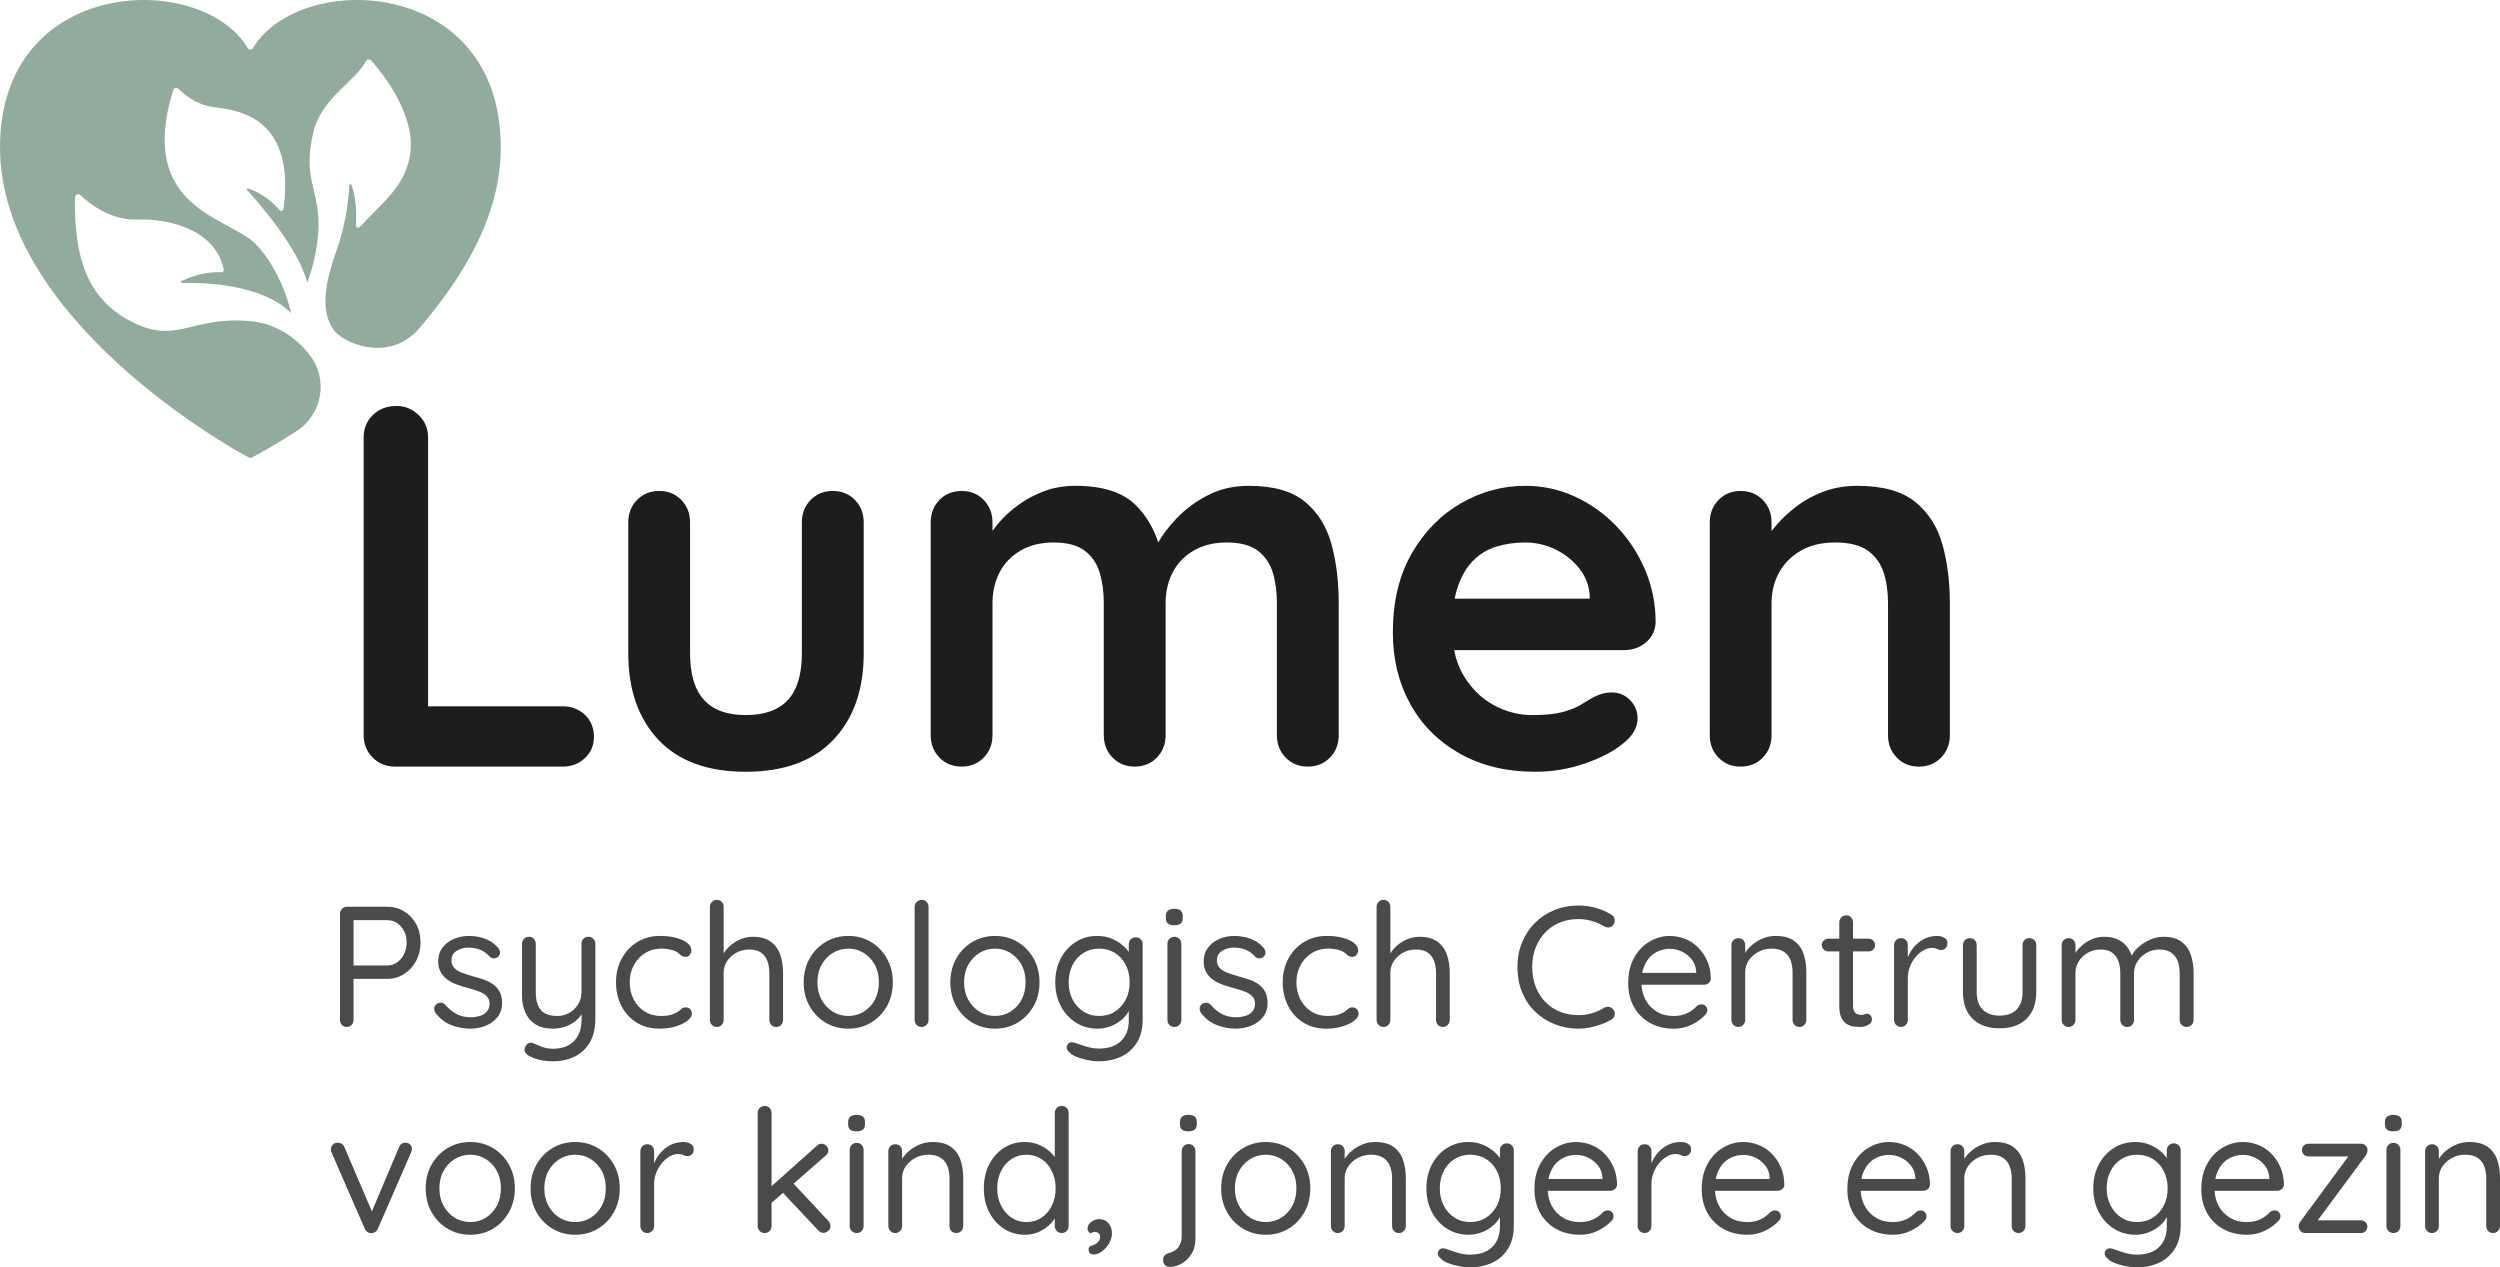
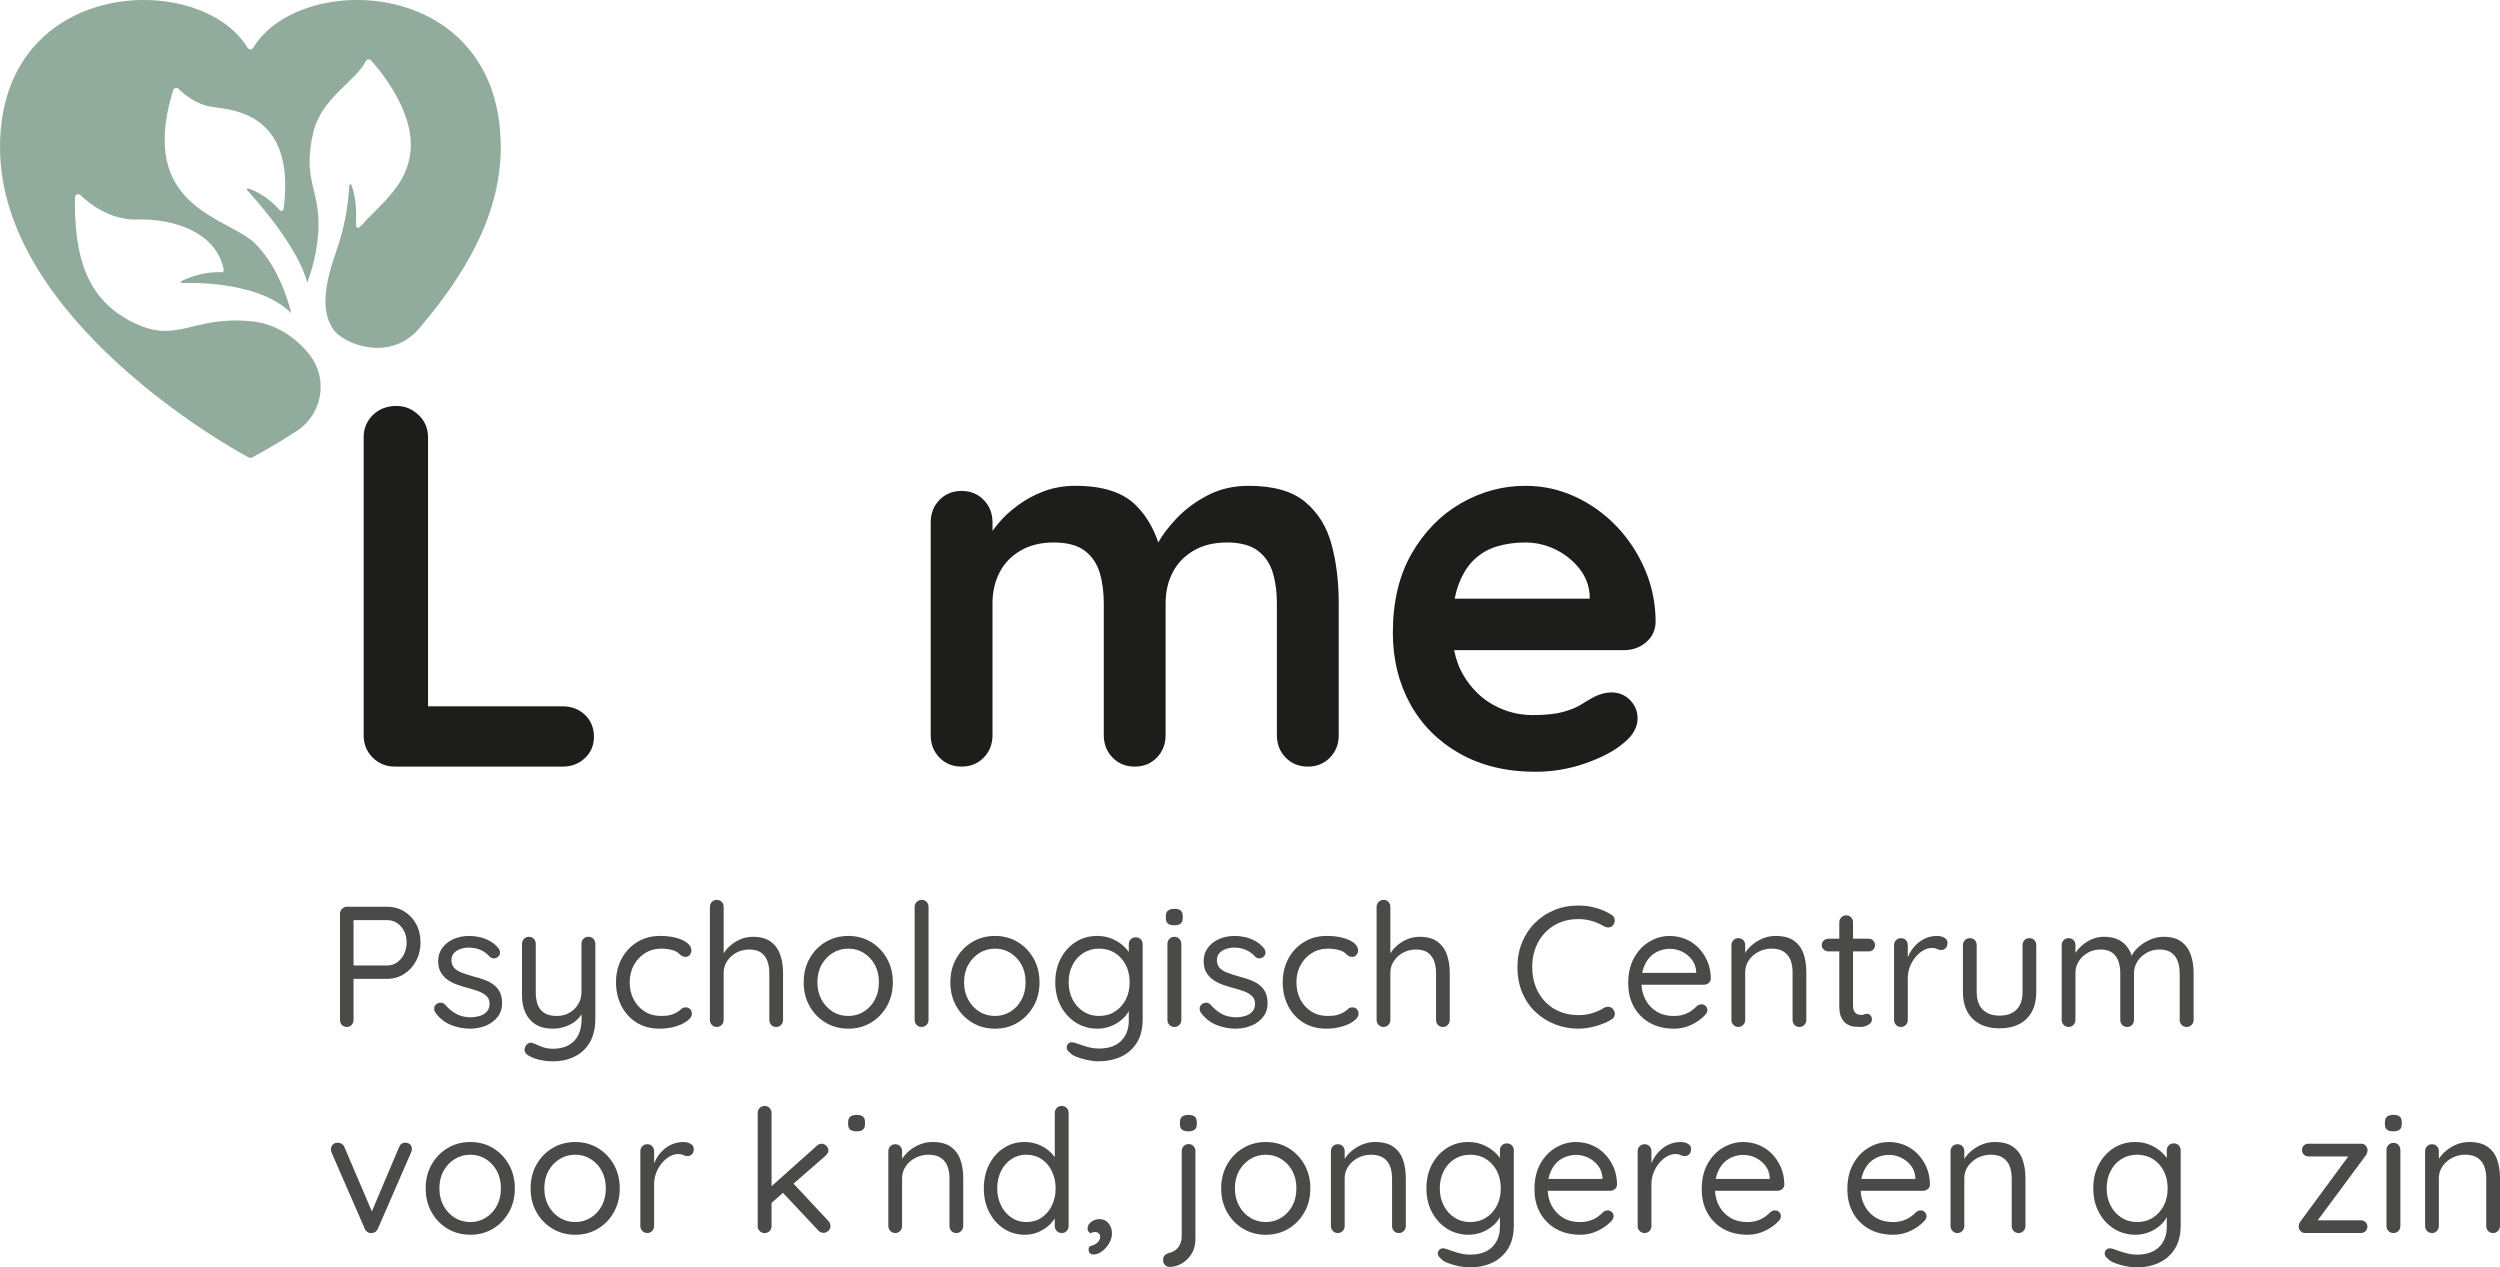
<svg xmlns="http://www.w3.org/2000/svg" id="Laag_1" data-name="Laag 1" viewBox="0 0 3000 1520.87">
  <defs>
    <style>
      .cls-1 {
        fill: #4a4a49;
      }

      .cls-1, .cls-2, .cls-3 {
        stroke-width: 0px;
      }

      .cls-2 {
        fill: #1d1d1b;
      }

      .cls-3 {
        fill: #91ac9d;
      }
    </style>
  </defs>
  <g>
    <path class="cls-2" d="m675.05,847.56h-161.38v-322.73c0-10.72-3.8-19.66-11.44-26.88-7.64-7.23-16.37-10.82-26.26-10.82-11.54,0-21.02,3.6-28.46,10.82-7.4,7.23-11.13,16.16-11.13,26.88v357.39c0,10.72,3.6,19.69,10.82,26.88,7.23,7.23,16.16,10.82,26.91,10.82h200.93c10.72,0,19.66-3.39,26.88-10.2,7.23-6.81,10.82-15.34,10.82-25.65s-3.6-19.48-10.82-26.3c-7.23-6.78-16.16-10.2-26.88-10.2Z" />
-     <path class="cls-2" d="m999.36,589.14c-10.72,0-19.59,3.63-26.61,10.82-6.99,7.23-10.51,16.2-10.51,26.88v157.07c0,25.13-5.55,43.8-16.68,55.95-11.13,12.16-28.04,18.22-50.71,18.22s-38.93-6.06-50.06-18.22c-11.13-12.16-16.71-30.82-16.71-55.95v-157.07c0-10.68-3.49-19.66-10.51-26.88-6.99-7.19-15.85-10.82-26.57-10.82s-19.59,3.63-26.57,10.82c-7.02,7.23-10.51,16.2-10.51,26.88v157.07c0,43.69,12.05,78.31,36.16,103.86,24.11,25.58,59.03,38.35,104.78,38.35s80.81-12.77,105.12-38.35c24.31-25.54,36.47-60.16,36.47-103.86v-157.07c0-10.68-3.49-19.66-10.51-26.88-7.02-7.19-15.85-10.82-26.57-10.82Z" />
    <path class="cls-2" d="m1566,602.12c-15.44-12.77-38.01-19.14-67.7-19.14-18.15,0-34.52,3.8-49.14,11.44-14.66,7.6-27.12,16.88-37.43,27.8-9.62,10.2-16.86,19.76-21.82,28.7-5.72-17.39-14.52-32.11-26.39-44.15-15.68-15.89-40-23.8-72.97-23.8-13.59,0-26.16,2.16-37.7,6.47-11.54,4.31-22.05,10-31.54,17.02-9.49,6.99-17.53,14.52-24.11,22.57-2.24,2.71-4.3,5.37-6.2,7.97v-10.17c0-10.68-3.49-19.66-10.51-26.88-6.99-7.19-15.85-10.82-26.57-10.82s-19.59,3.63-26.57,10.82c-7.02,7.23-10.51,16.2-10.51,26.88v255.38c0,10.72,3.49,19.69,10.51,26.88,6.99,7.23,15.85,10.82,26.57,10.82s19.59-3.6,26.57-10.82c7.02-7.19,10.51-16.16,10.51-26.88v-158.3c0-13.59,2.81-25.85,8.36-36.78,5.58-10.92,13.9-19.69,25.03-26.26,11.13-6.61,24.52-9.9,40.2-9.9s28.46,3.29,37.08,9.9c8.66,6.57,14.66,15.34,17.94,26.26,3.29,10.92,4.93,23.18,4.93,36.78v158.3c0,10.72,3.53,19.69,10.51,26.88,7.02,7.23,15.89,10.82,26.61,10.82s19.55-3.6,26.57-10.82c7.02-7.19,10.51-16.16,10.51-26.88v-158.3c0-13.59,2.77-25.85,8.36-36.78,5.55-10.92,13.9-19.69,25.03-26.26,11.13-6.61,24.52-9.9,40.2-9.9s28.42,3.29,37.08,9.9c8.66,6.57,14.62,15.34,17.94,26.26,3.29,10.92,4.93,23.18,4.93,36.78v158.3c0,10.72,3.49,19.69,10.51,26.88,7.02,7.23,15.85,10.82,26.61,10.82s19.55-3.6,26.57-10.82c7.02-7.19,10.51-16.16,10.51-26.88v-158.3c0-25.96-2.88-49.55-8.66-70.78-5.79-21.23-16.37-38.25-31.85-51.02Z" />
    <path class="cls-2" d="m1939.79,631.5c-14.45-15.03-31.02-26.91-49.79-35.54-18.77-8.66-38.63-12.98-59.65-12.98-27.22,0-52.97,6.99-77.29,20.99-24.35,14.04-44,34.14-59.07,60.3-15.03,26.16-22.57,57.8-22.57,94.89,0,31.78,6.92,60.2,20.72,85.33,13.8,25.17,33.59,45.03,59.34,59.68,25.78,14.62,56.16,21.95,91.22,21.95,20.61,0,40.58-3.42,59.96-10.2,19.38-6.81,34.41-14.76,45.13-23.83,11.54-9.04,17.33-19.14,17.33-30.27,0-8.25-3.01-15.48-8.97-21.64-5.99-6.2-13.49-9.28-22.57-9.28-6.61,0-13.59,1.85-21.02,5.55-4.55,2.5-9.59,5.48-15.14,8.97-5.58,3.53-12.91,6.51-21.95,8.97-9.07,2.47-21.23,3.7-36.5,3.7-16.47,0-32.05-4.01-46.67-12.05-14.62-8.01-26.57-19.76-35.85-35.24-5.43-9.03-9.25-19.24-11.5-30.61h204.08c9.9,0,18.56-3.08,25.99-9.25,7.4-6.2,11.33-14.24,11.75-24.14,0-22.26-4.25-43.28-12.67-63.04-8.46-19.79-19.89-37.22-34.31-52.25Zm-32.15,86.87h-162.01c1-5.11,2.22-9.89,3.71-14.24,4.55-13.18,10.72-23.7,18.56-31.5,7.81-7.84,17.09-13.39,27.8-16.71,10.72-3.29,22.29-4.93,34.65-4.93s24.83,2.77,36.16,8.32c11.33,5.58,20.82,13.11,28.42,22.57,7.64,9.52,11.85,20.2,12.7,32.15v4.35Z" />
-     <path class="cls-2" d="m2330.84,653.14c-5.99-21.23-16.92-38.25-32.77-51.02-15.89-12.77-39.07-19.14-69.55-19.14-14.04,0-27.02,2.16-38.97,6.47-11.95,4.31-22.67,10-32.15,17.02-9.49,6.99-17.7,14.52-24.72,22.57-2.48,2.84-4.75,5.61-6.81,8.32v-10.52c0-10.68-3.49-19.66-10.51-26.88-6.99-7.19-15.85-10.82-26.57-10.82s-19.59,3.63-26.57,10.82c-7.02,7.23-10.51,16.2-10.51,26.88v255.38c0,10.72,3.49,19.69,10.51,26.88,6.99,7.23,15.85,10.82,26.57,10.82s19.59-3.6,26.57-10.82c7.02-7.19,10.51-16.16,10.51-26.88v-158.3c0-13.59,3.01-25.85,8.97-36.78,5.99-10.92,14.62-19.69,25.99-26.26,11.3-6.61,25.24-9.9,41.71-9.9s29.89,3.29,38.97,9.9c9.04,6.57,15.34,15.34,18.87,26.26,3.49,10.92,5.24,23.18,5.24,36.78v158.3c0,10.72,3.49,19.69,10.51,26.88,6.99,7.23,15.85,10.82,26.57,10.82s19.59-3.6,26.61-10.82c6.99-7.19,10.51-16.16,10.51-26.88v-158.3c0-25.96-3.01-49.55-8.97-70.78Z" />
  </g>
  <g>
    <path class="cls-1" d="m484.97,1093.63c-6.13-3.7-12.91-5.55-20.31-5.55h-48.25c-2.33,0-4.31.82-5.96,2.47-1.64,1.64-2.47,3.66-2.47,5.99v127.35c0,2.36.75,4.35,2.26,5.99s3.49,2.47,5.96,2.47,4.28-.82,5.79-2.47,2.26-3.63,2.26-5.99v-49.24h40.41c7.4,0,14.18-1.95,20.31-5.89,6.1-3.9,10.92-9.18,14.42-15.75,3.49-6.61,5.24-13.94,5.24-22.05s-1.75-15.61-5.24-22.05c-3.49-6.47-8.32-11.54-14.42-15.27Zm-.1,51.23c-2.09,4.21-4.86,7.53-8.36,10-3.49,2.47-7.46,3.7-11.85,3.7h-40.41v-54.41h40.41c4.38,0,8.36,1.2,11.85,3.53,3.49,2.33,6.27,5.51,8.36,9.59,2.05,4.04,3.08,8.59,3.08,13.7s-1.03,9.72-3.08,13.9Z" />
    <path class="cls-1" d="m541.74,1230.19c7.4,2.81,14.9,4.21,22.46,4.21,6.71,0,13.01-1.2,18.83-3.6,5.86-2.4,10.55-5.92,14.14-10.51,3.56-4.59,5.34-10.07,5.34-16.4,0-5.48-.96-10.03-2.88-13.7-1.92-3.63-4.55-6.61-7.84-8.97-3.29-2.33-6.99-4.21-11.03-5.65-4.04-1.44-8.29-2.71-12.67-3.8-4.83-1.4-9.21-2.81-13.18-4.25-4.01-1.44-7.16-3.32-9.49-5.65-2.33-2.36-3.56-5.38-3.7-9.07,0-4.01,1.06-7.09,3.18-9.28,2.12-2.19,4.76-3.8,7.94-4.83,3.15-1.06,6.3-1.58,9.45-1.58,5.24,0,10,.92,14.35,2.81,4.31,1.85,7.98,4.55,11.03,8.12,1.23,1.23,2.77,1.92,4.62,1.99s3.53-.45,5.07-1.58c1.92-1.64,2.81-3.49,2.67-5.55s-.82-3.77-2.05-5.17c-3.05-3.7-6.54-6.61-10.51-8.73-4.01-2.16-8.08-3.66-12.26-4.55-4.21-.89-8.22-1.34-12.09-1.34-6.85,0-13.11,1.23-18.73,3.7-5.65,2.5-10.14,5.99-13.49,10.51-3.39,4.55-5.07,9.9-5.07,16.09,0,5.34,1.06,9.86,3.18,13.49,2.16,3.63,4.97,6.68,8.46,9.07,3.49,2.4,7.46,4.35,11.85,5.86,4.42,1.54,8.87,2.91,13.39,4.14,4.28,1.1,8.29,2.36,12.09,3.8,3.77,1.44,6.81,3.29,9.14,5.58,2.36,2.26,3.53,5.31,3.53,9.14s-1.13,7.19-3.42,9.59c-2.26,2.43-5.07,4.11-8.42,5.07-3.39.96-6.64,1.51-9.79,1.64-7.16,0-13.18-1.34-18.15-4.01-4.93-2.71-9.35-6.3-13.18-10.82-1.51-1.68-3.18-2.57-5.07-2.71-1.85-.14-3.53.27-5.03,1.23-2.19,1.54-3.32,3.29-3.39,5.27-.07,1.99.45,3.87,1.54,5.65,5.34,7.02,11.75,11.95,19.18,14.76Z" />
    <path class="cls-1" d="m663.54,1273.57c9.62,0,18.22-1.85,25.85-5.58,7.64-3.7,13.7-9.35,18.25-16.88,4.52-7.57,6.78-17.19,6.78-28.87v-89.65c0-2.33-.79-4.31-2.36-5.99-1.58-1.64-3.53-2.47-5.86-2.47-2.5,0-4.52.82-6.1,2.47-1.58,1.68-2.36,3.66-2.36,5.99v58.31c0,5.24-1.34,10-4.04,14.35-2.67,4.31-6.2,7.7-10.58,10.17-4.42,2.5-9.35,3.73-14.86,3.73-8.66,0-15.03-2.36-19.18-7.12-4.11-4.73-6.16-11.78-6.16-21.13v-58.31c0-2.33-.75-4.31-2.26-5.99-1.54-1.64-3.53-2.47-5.99-2.47-2.33,0-4.28.82-5.86,2.47-1.61,1.68-2.4,3.66-2.4,5.99v62.25c0,7.67,1.37,14.52,4.14,20.48,2.74,5.99,6.81,10.65,12.26,14.04,5.41,3.36,12.12,5.03,20.1,5.03,5.62,0,10.89-.86,15.75-2.57,4.86-1.71,9.18-4.14,12.88-7.33,2.54-2.14,4.65-4.59,6.4-7.31v5.46c0,7.84-1.37,14.38-4.14,19.69-2.74,5.27-6.64,9.31-11.75,12.05-5.07,2.74-11.2,4.11-18.32,4.11-5.24,0-9.93-.86-14.14-2.57-4.18-1.71-7.36-3.05-9.55-4.01-2.09-.96-4.04-.96-5.89,0-1.85.96-3.25,2.67-4.21,5.14-.82,2.05-.68,4.04.41,5.89,1.1,1.85,2.94,3.39,5.55,4.62,3.15,1.78,7.22,3.22,12.16,4.35,4.97,1.1,10.1,1.64,15.48,1.64Z" />
    <path class="cls-1" d="m811.09,1231.63c5.92-1.85,10.58-4.14,14.04-6.92,3.42-2.74,5.14-5.41,5.14-8.01,0-2.23-.65-4.07-1.95-5.58-1.3-1.51-3.12-2.26-5.48-2.26s-4.14.68-5.44,2.05c-1.3,1.37-3.12,2.74-5.48,4.11-2.05,1.13-4.49,2.09-7.29,2.91-2.84.82-6.64,1.23-11.44,1.23-7.43,0-13.97-1.78-19.59-5.38-5.65-3.56-10.03-8.36-13.18-14.42-3.18-6.06-4.76-12.91-4.76-20.61s1.64-14.55,4.97-20.61c3.29-6.03,7.77-10.85,13.49-14.42,5.68-3.56,12.33-5.38,19.89-5.38,3.15,0,6.3.34,9.49.96,3.15.62,5.55,1.34,7.19,2.16,1.78.96,3.22,1.95,4.25,2.98,1.03,1.03,2.12,1.92,3.29,2.67,1.16.75,2.64,1.13,4.42,1.13,2.23,0,3.94-.82,5.17-2.47,1.23-1.64,1.85-3.42,1.85-5.34,0-3.32-1.64-6.27-4.93-8.87-3.32-2.6-7.77-4.66-13.42-6.2-5.62-1.51-12.02-2.26-19.14-2.26-10.44,0-19.66,2.47-27.63,7.43-7.98,4.93-14.18,11.61-18.66,20-4.45,8.36-6.68,17.77-6.68,28.22s2.16,19.89,6.47,28.35c4.35,8.42,10.41,15.1,18.25,20,7.84,4.86,16.98,7.29,27.43,7.29,7.26,0,13.87-.92,19.76-2.77Z" />
    <path class="cls-1" d="m920.94,1153.42c1.51,4.25,2.26,8.94,2.26,14.01v56.47c0,2.36.75,4.35,2.26,5.99,1.51,1.64,3.49,2.47,5.99,2.47,2.33,0,4.28-.82,5.86-2.47,1.58-1.64,2.36-3.63,2.36-5.99v-56.47c0-7.98-1.13-15.2-3.39-21.74-2.26-6.51-6.06-11.75-11.33-15.65-5.31-3.94-12.46-5.89-21.54-5.89-4.79,0-9.42.86-13.8,2.57-4.42,1.75-8.39,4.04-11.95,6.92-3.6,2.88-6.54,6.16-8.87,9.79-.15.23-.27.47-.41.7v-55.83c0-2.33-.75-4.31-2.26-5.99-1.54-1.64-3.53-2.47-5.99-2.47-2.33,0-4.28.82-5.86,2.47-1.61,1.68-2.4,3.66-2.4,5.99v135.6c0,2.36.79,4.35,2.4,5.99,1.58,1.64,3.53,2.47,5.86,2.47s4.28-.82,5.89-2.47c1.58-1.64,2.36-3.63,2.36-5.99v-56.47c0-5.07,1.37-9.76,4.11-14.01,2.74-4.25,6.47-7.67,11.13-10.2,4.69-2.53,9.83-3.8,15.48-3.8,6.03,0,10.82,1.27,14.31,3.8,3.49,2.53,5.99,5.96,7.53,10.2Z" />
    <path class="cls-1" d="m1064.28,1150.13c-4.76-8.39-11.13-15-19.18-19.79-8.05-4.83-17.05-7.23-27.09-7.23s-19.11,2.4-27.22,7.23c-8.12,4.79-14.52,11.4-19.24,19.79-4.76,8.36-7.12,17.91-7.12,28.63s2.36,20.27,7.12,28.66c4.73,8.39,11.13,14.96,19.24,19.79,8.12,4.79,17.19,7.19,27.22,7.19s19.04-2.4,27.09-7.19c8.05-4.83,14.42-11.4,19.18-19.79,4.73-8.39,7.12-17.94,7.12-28.66s-2.4-20.27-7.12-28.63Zm-14.42,49.45c-3.25,6.06-7.64,10.82-13.22,14.31-5.55,3.53-11.78,5.27-18.63,5.27s-13.29-1.75-18.87-5.27c-5.58-3.49-10-8.25-13.29-14.31-3.32-6.03-4.97-12.98-4.97-20.82s1.64-14.93,4.97-20.92c3.29-5.96,7.7-10.72,13.29-14.21,5.58-3.49,11.85-5.27,18.87-5.27s13.08,1.78,18.63,5.27c5.58,3.49,9.96,8.25,13.22,14.21,3.22,5.99,4.83,12.94,4.83,20.92s-1.61,14.79-4.83,20.82Z" />
    <path class="cls-1" d="m1105.78,1232.35c2.33,0,4.35-.82,5.99-2.47s2.47-3.63,2.47-5.99v-135.6c0-2.33-.75-4.31-2.26-5.99-1.51-1.64-3.53-2.47-5.99-2.47-2.33,0-4.31.82-5.96,2.47-1.64,1.68-2.47,3.66-2.47,5.99v135.6c0,2.36.79,4.35,2.36,5.99,1.58,1.64,3.53,2.47,5.86,2.47Z" />
    <path class="cls-1" d="m1221.11,1227.21c8.05-4.83,14.42-11.4,19.18-19.79,4.73-8.39,7.12-17.94,7.12-28.66s-2.4-20.27-7.12-28.63c-4.76-8.39-11.13-15-19.18-19.79-8.05-4.83-17.05-7.23-27.09-7.23s-19.11,2.4-27.22,7.23c-8.12,4.79-14.52,11.4-19.24,19.79-4.76,8.36-7.12,17.91-7.12,28.63s2.36,20.27,7.12,28.66c4.73,8.39,11.13,14.96,19.24,19.79,8.12,4.79,17.19,7.19,27.22,7.19s19.04-2.4,27.09-7.19Zm-59.24-27.63c-3.32-6.03-4.97-12.98-4.97-20.82s1.64-14.93,4.97-20.92c3.29-5.96,7.7-10.72,13.29-14.21,5.58-3.49,11.85-5.27,18.87-5.27s13.08,1.78,18.63,5.27c5.58,3.49,9.96,8.25,13.22,14.21,3.22,5.99,4.83,12.94,4.83,20.92s-1.61,14.79-4.83,20.82c-3.25,6.06-7.64,10.82-13.22,14.31-5.55,3.53-11.78,5.27-18.63,5.27s-13.29-1.75-18.87-5.27c-5.58-3.49-10-8.25-13.29-14.31Z" />
    <path class="cls-1" d="m1362.8,1124.76c-2.36,0-4.31.79-5.89,2.36-1.58,1.61-2.36,3.56-2.36,5.89v9.37c-2.04-2.95-4.67-5.82-7.94-8.55-3.77-3.15-8.22-5.72-13.29-7.74-5.1-1.99-10.65-2.98-16.71-2.98-9.45,0-17.98,2.36-25.54,7.12-7.57,4.73-13.56,11.3-18.05,19.69-4.45,8.36-6.68,17.98-6.68,28.83s2.23,20.27,6.68,28.66c4.49,8.39,10.51,14.96,18.15,19.79,7.64,4.79,16.27,7.19,25.85,7.19,4.69,0,9.21-.72,13.63-2.16,4.38-1.44,8.39-3.42,12.05-5.99,3.63-2.53,6.68-5.44,9.18-8.73,1.05-1.41,1.92-2.88,2.67-4.39v11.78c0,10.03-3.08,18.11-9.28,24.24-6.2,6.1-15.1,9.14-26.78,9.14-3.32,0-6.64-.38-10-1.13-3.39-.75-6.4-1.61-9.07-2.57-2.67-.96-4.73-1.64-6.1-2.05-3.01-1.23-5.48-1.85-7.4-1.85s-3.6.96-4.97,2.88c-.96,1.64-1.2,3.29-.72,4.93.48,1.68,1.75,3.25,3.8,4.76,1.13,1.64,3.6,3.25,7.43,4.83,3.84,1.58,8.25,2.88,13.18,3.94,4.97,1.03,9.49,1.54,13.63,1.54,9.86,0,18.8-1.81,26.78-5.48,7.98-3.63,14.31-9.21,19.07-16.68,4.73-7.5,7.09-16.88,7.09-28.15v-90.26c0-2.33-.79-4.28-2.36-5.89-1.58-1.58-3.6-2.36-6.06-2.36Zm-11.95,74.82c-3.18,6.06-7.5,10.82-13.01,14.31-5.48,3.53-11.81,5.27-18.94,5.27s-13.32-1.78-18.87-5.38c-5.58-3.56-9.9-8.39-12.98-14.52-3.12-6.1-4.66-12.94-4.66-20.51s1.54-14.59,4.66-20.72c3.08-6.1,7.4-10.92,12.98-14.42,5.55-3.49,11.85-5.27,18.87-5.27s13.46,1.75,18.94,5.17c5.51,3.42,9.83,8.22,13.01,14.31,3.15,6.13,4.73,13.08,4.73,20.92s-1.58,14.79-4.73,20.82Z" />
    <path class="cls-1" d="m1409.17,1110.34c3.29,0,5.82-.68,7.53-2.05s2.57-3.53,2.57-6.4v-2.88c0-2.88-.82-5-2.47-6.4-1.64-1.37-4.14-2.05-7.43-2.05s-5.86.68-7.64,2.05c-1.78,1.4-2.67,3.53-2.67,6.4v2.88c0,2.88.82,5.03,2.47,6.4,1.68,1.37,4.21,2.05,7.64,2.05Z" />
    <path class="cls-1" d="m1409.37,1124.14c-2.47,0-4.49.82-6.06,2.47-1.61,1.68-2.4,3.66-2.4,5.99v91.29c0,2.36.79,4.35,2.4,5.99,1.58,1.64,3.6,2.47,6.06,2.47,2.33,0,4.28-.82,5.89-2.47,1.58-1.64,2.36-3.63,2.36-5.99v-91.29c0-2.33-.79-4.31-2.36-5.99-1.61-1.64-3.56-2.47-5.89-2.47Z" />
    <path class="cls-1" d="m1501.59,1230.81c5.86-2.4,10.55-5.92,14.14-10.51,3.56-4.59,5.34-10.07,5.34-16.4,0-5.48-.96-10.03-2.88-13.7-1.92-3.63-4.55-6.61-7.84-8.97-3.29-2.33-6.99-4.21-11.03-5.65-4.04-1.44-8.29-2.71-12.67-3.8-4.83-1.4-9.21-2.81-13.18-4.25-4.01-1.44-7.16-3.32-9.49-5.65-2.33-2.36-3.56-5.38-3.7-9.07,0-4.01,1.06-7.09,3.18-9.28,2.12-2.19,4.76-3.8,7.94-4.83,3.15-1.06,6.3-1.58,9.45-1.58,5.24,0,10,.92,14.35,2.81,4.31,1.85,7.98,4.55,11.03,8.12,1.23,1.23,2.77,1.92,4.62,1.99s3.53-.45,5.07-1.58c1.92-1.64,2.81-3.49,2.67-5.55-.14-2.05-.82-3.77-2.05-5.17-3.05-3.7-6.54-6.61-10.51-8.73-4.01-2.16-8.08-3.66-12.26-4.55-4.21-.89-8.22-1.34-12.09-1.34-6.85,0-13.11,1.23-18.73,3.7-5.65,2.5-10.14,5.99-13.49,10.51-3.39,4.55-5.07,9.9-5.07,16.09,0,5.34,1.06,9.86,3.18,13.49,2.16,3.63,4.97,6.68,8.46,9.07,3.49,2.4,7.46,4.35,11.85,5.86,4.42,1.54,8.87,2.91,13.39,4.14,4.28,1.1,8.29,2.36,12.09,3.8,3.77,1.44,6.81,3.29,9.14,5.58,2.36,2.26,3.53,5.31,3.53,9.14s-1.13,7.19-3.42,9.59c-2.26,2.43-5.07,4.11-8.42,5.07-3.39.96-6.64,1.51-9.79,1.64-7.16,0-13.18-1.34-18.15-4.01-4.93-2.71-9.35-6.3-13.18-10.82-1.51-1.68-3.18-2.57-5.07-2.71-1.85-.14-3.53.27-5.03,1.23-2.19,1.54-3.32,3.29-3.39,5.27-.07,1.99.45,3.87,1.54,5.65,5.34,7.02,11.75,11.95,19.18,14.76,7.4,2.81,14.9,4.21,22.46,4.21,6.71,0,13.01-1.2,18.83-3.6Z" />
    <path class="cls-1" d="m1625.17,1224.71c3.42-2.74,5.14-5.41,5.14-8.01,0-2.23-.65-4.07-1.95-5.58s-3.12-2.26-5.48-2.26-4.14.68-5.44,2.05-3.12,2.74-5.48,4.11c-2.05,1.13-4.49,2.09-7.29,2.91-2.84.82-6.64,1.23-11.44,1.23-7.43,0-13.97-1.78-19.59-5.38-5.65-3.56-10.03-8.36-13.18-14.42-3.18-6.06-4.76-12.91-4.76-20.61s1.64-14.55,4.97-20.61c3.29-6.03,7.77-10.85,13.49-14.42,5.68-3.56,12.33-5.38,19.89-5.38,3.15,0,6.3.34,9.49.96,3.15.62,5.55,1.34,7.19,2.16,1.78.96,3.22,1.95,4.25,2.98,1.03,1.03,2.12,1.92,3.29,2.67,1.16.75,2.64,1.13,4.42,1.13,2.23,0,3.94-.82,5.17-2.47,1.23-1.64,1.85-3.42,1.85-5.34,0-3.32-1.64-6.27-4.93-8.87-3.32-2.6-7.77-4.66-13.42-6.2-5.62-1.51-12.02-2.26-19.14-2.26-10.44,0-19.66,2.47-27.63,7.43-7.98,4.93-14.18,11.61-18.66,20-4.45,8.36-6.68,17.77-6.68,28.22s2.16,19.89,6.47,28.35c4.35,8.42,10.41,15.1,18.25,20,7.84,4.86,16.98,7.29,27.43,7.29,7.26,0,13.87-.92,19.76-2.77,5.92-1.85,10.58-4.14,14.04-6.92Z" />
    <path class="cls-1" d="m1720.98,1153.42c1.51,4.25,2.26,8.94,2.26,14.01v56.47c0,2.36.75,4.35,2.26,5.99,1.51,1.64,3.49,2.47,5.99,2.47,2.33,0,4.28-.82,5.86-2.47,1.58-1.64,2.36-3.63,2.36-5.99v-56.47c0-7.98-1.13-15.2-3.39-21.74-2.26-6.51-6.06-11.75-11.33-15.65-5.31-3.94-12.46-5.89-21.54-5.89-4.79,0-9.42.86-13.8,2.57-4.42,1.75-8.39,4.04-11.95,6.92-3.6,2.88-6.54,6.16-8.87,9.79-.15.23-.27.47-.41.7v-55.83c0-2.33-.75-4.31-2.26-5.99-1.54-1.64-3.53-2.47-5.99-2.47-2.33,0-4.28.82-5.86,2.47-1.61,1.68-2.4,3.66-2.4,5.99v135.6c0,2.36.79,4.35,2.4,5.99,1.58,1.64,3.53,2.47,5.86,2.47s4.28-.82,5.89-2.47c1.58-1.64,2.36-3.63,2.36-5.99v-56.47c0-5.07,1.37-9.76,4.11-14.01,2.74-4.25,6.47-7.67,11.13-10.2,4.69-2.53,9.83-3.8,15.48-3.8,6.03,0,10.82,1.27,14.31,3.8,3.49,2.53,5.99,5.96,7.53,10.2Z" />
    <path class="cls-1" d="m1866.06,1229.26c8.8,3.42,18.15,5.14,28.01,5.14,4.69,0,9.38-.48,14.14-1.44,4.73-.96,9.31-2.26,13.7-3.9,4.38-1.64,8.32-3.53,11.75-5.58,2.19-1.23,3.53-3.05,4.01-5.44.48-2.4-.17-4.73-1.95-6.92-1.23-1.64-2.84-2.6-4.83-2.88-1.99-.27-3.97.07-5.89,1.03-4.52,2.88-9.42,5.07-14.62,6.61-5.24,1.51-10.65,2.26-16.3,2.26-7.81,0-15.07-1.3-21.74-3.94-6.64-2.6-12.5-6.4-17.5-11.44-5.03-5-8.97-11.09-11.85-18.22-2.88-7.16-4.35-15.27-4.35-24.35,0-8.36,1.4-16.06,4.14-23.08,2.74-6.99,6.57-13.08,11.54-18.22,4.93-5.17,10.79-9.11,17.5-11.85,6.75-2.77,14.18-4.14,22.26-4.14,5.79,0,11.27.79,16.5,2.4,5.2,1.58,10.1,3.73,14.62,6.47,1.92.96,3.87,1.34,5.79,1.13,1.92-.21,3.49-1.13,4.73-2.77,1.64-2.19,2.26-4.52,1.85-7.02-.41-2.47-1.78-4.31-4.11-5.55-5.65-3.56-11.81-6.3-18.56-8.15-6.71-1.85-13.66-2.77-20.82-2.77-10.44,0-20.07,1.81-28.93,5.44-8.87,3.66-16.61,8.77-23.18,15.37-6.61,6.57-11.75,14.38-15.48,23.39-3.7,9.01-5.55,18.8-5.55,29.35,0,11.57,1.92,21.88,5.75,31.02,3.87,9.14,9.18,16.92,15.99,23.28,6.78,6.4,14.59,11.3,23.39,14.76Z" />
    <path class="cls-1" d="m2045.56,1218.55c2.19-1.92,3.29-4.07,3.29-6.4,0-1.92-.68-3.56-2.05-4.93-1.37-1.37-3.01-2.05-4.93-2.05-1.78,0-3.6.62-5.38,1.85-1.78,1.92-3.94,3.8-6.47,5.65-2.57,1.85-5.62,3.42-9.18,4.66-3.56,1.23-7.77,1.85-12.57,1.85-7.7,0-14.45-1.75-20.2-5.27-5.79-3.49-10.27-8.25-13.49-14.31-2.83-5.24-4.41-11.23-4.78-17.94h74.94c2.19,0,4.11-.72,5.79-2.16,1.64-1.44,2.47-3.25,2.47-5.44-.14-7.84-1.58-14.86-4.35-21.02-2.74-6.2-6.37-11.54-10.92-16.09-4.52-4.52-9.72-7.94-15.65-10.31-5.92-2.33-12.02-3.49-18.35-3.49-8.49,0-16.57,2.23-24.21,6.71-7.64,4.45-13.8,10.92-18.53,19.35-4.76,8.46-7.12,18.66-7.12,30.61,0,10.72,2.26,20.17,6.78,28.35,4.55,8.18,10.92,14.59,19.18,19.28,8.25,4.66,17.94,6.99,29.07,6.99,7.43,0,14.38-1.58,20.92-4.73,6.51-3.15,11.78-6.88,15.75-11.13Zm-65.03-70.71c3.25-3.15,6.88-5.48,10.92-6.99,4.07-1.51,8.15-2.26,12.26-2.26,5.1,0,9.93,1.1,14.55,3.29,4.59,2.19,8.49,5.31,11.75,9.38,3.22,4.04,5.03,8.87,5.44,14.52v1.64h-64.77c.49-2.6,1.16-5.01,2.04-7.23,1.99-5.07,4.59-9.18,7.81-12.36Z" />
    <path class="cls-1" d="m2152.74,1128.9c-5.34-3.87-12.7-5.79-22.05-5.79-4.93,0-9.69.86-14.21,2.57-4.55,1.75-8.66,4.04-12.36,6.92-3.73,2.88-6.81,6.16-9.28,9.79-.23.33-.41.66-.62,1v-9.15c0-2.47-.75-4.49-2.26-6.06-1.54-1.61-3.53-2.4-5.99-2.4-2.33,0-4.28.79-5.86,2.4-1.61,1.58-2.4,3.6-2.4,6.06v89.65c0,2.36.79,4.35,2.4,5.99,1.58,1.64,3.53,2.47,5.86,2.47s4.28-.82,5.89-2.47c1.58-1.64,2.36-3.63,2.36-5.99v-57.29c0-5.2,1.44-9.96,4.31-14.21,2.91-4.28,6.75-7.67,11.54-10.2,4.83-2.53,10.1-3.84,15.89-3.84,6.16,0,11.13,1.3,14.83,3.84,3.7,2.53,6.37,5.92,7.94,10.2,1.58,4.25,2.36,9.01,2.36,14.21v57.29c0,2.36.75,4.35,2.26,5.99,1.51,1.64,3.53,2.47,5.99,2.47,2.33,0,4.28-.82,5.86-2.47s2.4-3.63,2.4-5.99v-57.7c0-8.12-1.16-15.37-3.42-21.85-2.26-6.47-6.06-11.61-11.44-15.44Z" />
    <path class="cls-1" d="m2225.2,1231.94c2.81.27,5.17.41,7.09.41,3.6,0,6.81-.86,9.69-2.57,2.91-1.71,4.35-3.84,4.35-6.3,0-2.05-.58-3.73-1.75-5.03-1.2-1.3-2.47-1.95-3.84-1.95s-2.57.24-3.6.72c-1.03.48-2.23.72-3.6.72-1.54,0-3.08-.31-4.66-.92s-2.84-1.78-3.8-3.42c-.96-1.64-1.44-4.11-1.44-7.4v-64.51h18.73c2.23,0,4.04-.72,5.48-2.16,1.44-1.47,2.16-3.22,2.16-5.27,0-2.19-.72-4.04-2.16-5.55-1.44-1.51-3.25-2.29-5.48-2.29h-18.73v-19.55c0-2.36-.75-4.35-2.29-5.99-1.51-1.64-3.42-2.47-5.75-2.47s-4.31.82-5.99,2.47c-1.64,1.64-2.47,3.63-2.47,5.99v19.55h-13.18c-2.05,0-3.87.72-5.44,2.19-1.61,1.44-2.4,3.25-2.4,5.44,0,2.05.79,3.84,2.4,5.38,1.58,1.51,3.39,2.26,5.44,2.26h13.18v65.33c0,6.3.92,11.23,2.77,14.72,1.88,3.49,4.18,6.03,6.92,7.53,2.74,1.51,5.55,2.4,8.36,2.67Z" />
    <path class="cls-1" d="m2333.16,1125.27c-2.53-1.44-5.34-2.16-8.36-2.16-5.07,0-9.76.92-14.01,2.77-4.28,1.88-8.05,4.42-11.33,7.64-3.32,3.22-6.03,6.88-8.15,10.92-.74,1.41-1.37,2.84-1.95,4.27v-14.48c0-2.47-.75-4.49-2.26-6.06-1.54-1.61-3.53-2.4-5.99-2.4-2.33,0-4.28.79-5.86,2.4-1.61,1.58-2.4,3.6-2.4,6.06v89.65c0,2.36.79,4.35,2.4,5.99,1.58,1.64,3.53,2.47,5.86,2.47s4.28-.82,5.89-2.47c1.58-1.64,2.36-3.63,2.36-5.99v-50.06c0-4.97.86-9.59,2.57-13.94,1.71-4.31,3.97-8.15,6.81-11.54,2.81-3.36,5.89-5.99,9.28-7.91,3.36-1.92,6.75-2.91,10.17-2.91,2.5,0,4.55.41,6.2,1.27,1.64.82,3.36,1.23,5.17,1.23,1.92,0,3.63-.72,5.14-2.19,1.51-1.44,2.26-3.6,2.26-6.47,0-2.6-1.27-4.66-3.8-6.1Z" />
    <path class="cls-1" d="m2435.31,1125.78c-2.5,0-4.49.79-5.99,2.4-1.51,1.58-2.26,3.6-2.26,6.06v56.05c0,9.35-2.4,16.44-7.23,21.23-4.79,4.83-11.61,7.23-20.41,7.23s-15.37-2.4-20.17-7.23c-4.83-4.79-7.23-11.88-7.23-21.23v-56.05c0-2.47-.75-4.49-2.26-6.06-1.54-1.61-3.53-2.4-5.99-2.4-2.33,0-4.28.79-5.86,2.4-1.61,1.58-2.4,3.6-2.4,6.06v56.05c0,13.9,3.9,24.62,11.64,32.26,7.77,7.64,18.53,11.44,32.26,11.44s24.72-3.8,32.46-11.44c7.77-7.64,11.64-18.35,11.64-32.26v-56.05c0-2.47-.75-4.49-2.26-6.06-1.51-1.61-3.49-2.4-5.96-2.4Z" />
    <path class="cls-1" d="m2617.68,1130.03c-5.2-3.94-12.36-5.89-21.44-5.89-5.62,0-11.06,1.16-16.27,3.53-5.24,2.33-9.83,5.27-13.8,8.83-3.73,3.34-6.4,6.78-8.08,10.33-2.15-6.5-5.59-11.71-10.37-15.57-5.86-4.76-13.42-7.12-22.77-7.12-4.93,0-9.62.89-14.01,2.67-4.42,1.81-8.39,4.21-11.95,7.23-3.44,2.89-6.24,6.06-8.46,9.45v-9.25c0-2.47-.75-4.49-2.26-6.06-1.54-1.61-3.53-2.4-5.99-2.4-2.33,0-4.28.79-5.86,2.4-1.61,1.58-2.4,3.6-2.4,6.06v89.65c0,2.36.79,4.35,2.4,5.99,1.58,1.64,3.53,2.47,5.86,2.47s4.28-.82,5.89-2.47c1.58-1.64,2.36-3.63,2.36-5.99v-56.47c0-5.07,1.37-9.76,4.11-14.01,2.74-4.25,6.4-7.67,10.92-10.2,4.55-2.53,9.55-3.8,15.07-3.8,5.89,0,10.58,1.27,14.01,3.8,3.42,2.53,5.89,5.96,7.43,10.2,1.51,4.25,2.26,8.94,2.26,14.01v56.47c0,2.36.75,4.35,2.26,5.99,1.51,1.64,3.49,2.47,5.96,2.47s4.49-.82,5.99-2.47,2.26-3.63,2.26-5.99v-55.85c0-5.2,1.37-10,4.14-14.31,2.74-4.35,6.44-7.81,11.13-10.41,4.66-2.6,9.72-3.9,15.24-3.9,6.06,0,10.85,1.3,14.42,3.9,3.6,2.6,6.13,6.06,7.64,10.41,1.51,4.31,2.26,9.11,2.26,14.31v55.85c0,2.36.79,4.35,2.36,5.99s3.56,2.47,5.89,2.47c2.47,0,4.49-.82,6.06-2.47,1.61-1.64,2.4-3.63,2.4-5.99v-56.26c0-8.12-1.13-15.41-3.42-21.95-2.26-6.51-5.99-11.75-11.23-15.65Z" />
    <path class="cls-1" d="m486.71,1371.23c-3.73-.14-6.33,1.64-7.84,5.38l-32.63,77.11-32.91-77.11c-.69-1.78-1.78-3.15-3.29-4.04-1.51-.89-3.08-1.34-4.76-1.34-2.6,0-4.62.82-6.06,2.47-1.44,1.68-2.16,3.39-2.16,5.17,0,.82.1,1.61.31,2.36.21.75.38,1.34.51,1.75l39.76,91.32c.82,1.92,2.02,3.36,3.63,4.31,1.58.96,3.25,1.3,5.03,1.03,3.29-.14,5.72-1.92,7.23-5.34l39.76-91.32c.27-.68.51-1.37.72-2.05.21-.68.31-1.44.31-2.26,0-2.19-.75-3.97-2.26-5.38-1.51-1.37-3.29-2.05-5.34-2.05Z" />
    <path class="cls-1" d="m591.49,1377.64c-8.05-4.83-17.05-7.23-27.09-7.23s-19.11,2.4-27.22,7.23c-8.12,4.79-14.52,11.4-19.24,19.79-4.76,8.36-7.12,17.91-7.12,28.63s2.36,20.27,7.12,28.66c4.73,8.39,11.13,14.96,19.24,19.79,8.12,4.79,17.19,7.19,27.22,7.19s19.04-2.4,27.09-7.19c8.05-4.83,14.42-11.4,19.18-19.79,4.73-8.39,7.12-17.94,7.12-28.66s-2.4-20.27-7.12-28.63c-4.76-8.39-11.13-15-19.18-19.79Zm4.76,69.24c-3.25,6.06-7.64,10.82-13.22,14.31-5.55,3.53-11.78,5.27-18.63,5.27s-13.29-1.75-18.87-5.27c-5.58-3.49-10-8.25-13.29-14.31-3.32-6.03-4.97-12.98-4.97-20.82s1.64-14.93,4.97-20.92c3.29-5.96,7.7-10.72,13.29-14.21,5.58-3.49,11.85-5.27,18.87-5.27s13.08,1.78,18.63,5.27c5.58,3.49,9.96,8.25,13.22,14.21,3.22,5.99,4.83,12.94,4.83,20.92s-1.61,14.79-4.83,20.82Z" />
-     <path class="cls-1" d="m717.4,1377.64c-8.05-4.83-17.05-7.23-27.09-7.23s-19.11,2.4-27.22,7.23c-8.12,4.79-14.52,11.4-19.24,19.79-4.76,8.36-7.12,17.91-7.12,28.63s2.36,20.27,7.12,28.66c4.73,8.39,11.13,14.96,19.24,19.79,8.12,4.79,17.19,7.19,27.22,7.19s19.04-2.4,27.09-7.19c8.05-4.83,14.42-11.4,19.18-19.79,4.73-8.39,7.12-17.94,7.12-28.66s-2.4-20.27-7.12-28.63c-4.76-8.39-11.13-15-19.18-19.79Zm4.76,69.24c-3.25,6.06-7.64,10.82-13.22,14.31-5.55,3.53-11.78,5.27-18.63,5.27s-13.29-1.75-18.87-5.27c-5.58-3.49-10-8.25-13.29-14.31-3.32-6.03-4.97-12.98-4.97-20.82s1.64-14.93,4.97-20.92c3.29-5.96,7.7-10.72,13.29-14.21,5.58-3.49,11.85-5.27,18.87-5.27s13.08,1.78,18.63,5.27c5.58,3.49,9.96,8.25,13.22,14.21,3.22,5.99,4.83,12.94,4.83,20.92s-1.61,14.79-4.83,20.82Z" />
+     <path class="cls-1" d="m717.4,1377.64c-8.05-4.83-17.05-7.23-27.09-7.23s-19.11,2.4-27.22,7.23c-8.12,4.79-14.52,11.4-19.24,19.79-4.76,8.36-7.12,17.91-7.12,28.63s2.36,20.27,7.12,28.66c4.73,8.39,11.13,14.96,19.24,19.79,8.12,4.79,17.19,7.19,27.22,7.19s19.04-2.4,27.09-7.19c8.05-4.83,14.42-11.4,19.18-19.79,4.73-8.39,7.12-17.94,7.12-28.66s-2.4-20.27-7.12-28.63c-4.76-8.39-11.13-15-19.18-19.79Zm4.76,69.24c-3.25,6.06-7.64,10.82-13.22,14.31-5.55,3.53-11.78,5.27-18.63,5.27s-13.29-1.75-18.87-5.27c-5.58-3.49-10-8.25-13.29-14.31-3.32-6.03-4.97-12.98-4.97-20.82s1.64-14.93,4.97-20.92c3.29-5.96,7.7-10.72,13.29-14.21,5.58-3.49,11.85-5.27,18.87-5.27s13.08,1.78,18.63,5.27c5.58,3.49,9.96,8.25,13.22,14.21,3.22,5.99,4.83,12.94,4.83,20.92s-1.61,14.79-4.83,20.82" />
    <path class="cls-1" d="m828.73,1372.57c-2.53-1.44-5.34-2.16-8.36-2.16-5.07,0-9.76.92-14.01,2.77-4.28,1.88-8.05,4.42-11.33,7.64-3.32,3.22-6.03,6.88-8.15,10.92-.74,1.41-1.37,2.84-1.95,4.27v-14.48c0-2.47-.75-4.49-2.26-6.06-1.54-1.61-3.53-2.4-5.99-2.4-2.33,0-4.28.79-5.86,2.4-1.61,1.58-2.4,3.6-2.4,6.06v89.65c0,2.36.79,4.35,2.4,5.99,1.58,1.64,3.53,2.47,5.86,2.47s4.28-.82,5.89-2.47c1.58-1.64,2.36-3.63,2.36-5.99v-50.06c0-4.97.86-9.59,2.57-13.94,1.71-4.31,3.97-8.15,6.81-11.54,2.81-3.36,5.89-5.99,9.28-7.91,3.36-1.92,6.75-2.91,10.17-2.91,2.5,0,4.55.41,6.2,1.27,1.64.82,3.36,1.23,5.17,1.23,1.92,0,3.63-.72,5.14-2.19,1.51-1.44,2.26-3.6,2.26-6.47,0-2.6-1.27-4.66-3.8-6.1Z" />
    <path class="cls-1" d="m952.24,1420.39l38.56-33.67c2.19-1.95,3.29-4.01,3.29-6.2,0-1.92-.79-3.73-2.36-5.44-1.58-1.75-3.46-2.6-5.68-2.6s-4.18.82-5.96,2.5l-54.21,48.47v-87.85c0-2.33-.79-4.31-2.36-5.99-1.58-1.64-3.56-2.47-5.89-2.47-2.47,0-4.49.82-6.06,2.47-1.58,1.68-2.36,3.66-2.36,5.99v135.6c0,2.36.79,4.35,2.36,5.99s3.6,2.47,6.06,2.47c2.33,0,4.31-.82,5.89-2.47,1.58-1.64,2.36-3.63,2.36-5.99v-27.78l13.71-11.98,42.55,45.33c1.64,1.78,3.7,2.67,6.2,2.67,1.64,0,3.42-.72,5.34-2.16,1.92-1.44,2.88-3.42,2.88-5.89,0-2.33-.82-4.38-2.47-6.16l-41.85-44.84Z" />
    <path class="cls-1" d="m1028.08,1337.85c-3.29,0-5.86.68-7.64,2.05-1.78,1.4-2.67,3.53-2.67,6.4v2.88c0,2.88.82,5.03,2.47,6.4,1.68,1.37,4.21,2.05,7.64,2.05s5.82-.68,7.53-2.05c1.71-1.37,2.57-3.53,2.57-6.4v-2.88c0-2.88-.82-5-2.47-6.4-1.64-1.37-4.14-2.05-7.43-2.05Z" />
-     <path class="cls-1" d="m1028.08,1371.44c-2.47,0-4.49.82-6.06,2.47-1.61,1.68-2.4,3.66-2.4,5.99v91.29c0,2.36.79,4.35,2.4,5.99,1.58,1.64,3.6,2.47,6.06,2.47,2.33,0,4.28-.82,5.89-2.47,1.58-1.64,2.36-3.63,2.36-5.99v-91.29c0-2.33-.79-4.31-2.36-5.99-1.61-1.64-3.56-2.47-5.89-2.47Z" />
    <path class="cls-1" d="m1141.02,1376.2c-5.34-3.87-12.7-5.79-22.05-5.79-4.93,0-9.69.86-14.21,2.57-4.55,1.75-8.66,4.04-12.36,6.92-3.73,2.88-6.81,6.16-9.28,9.79-.23.33-.41.66-.62,1v-9.15c0-2.47-.75-4.49-2.26-6.06-1.54-1.61-3.53-2.4-5.99-2.4-2.33,0-4.28.79-5.86,2.4-1.61,1.58-2.4,3.6-2.4,6.06v89.65c0,2.36.79,4.35,2.4,5.99,1.58,1.64,3.53,2.47,5.86,2.47s4.28-.82,5.89-2.47c1.58-1.64,2.36-3.63,2.36-5.99v-57.29c0-5.2,1.44-9.96,4.31-14.21,2.91-4.28,6.75-7.67,11.54-10.2,4.83-2.53,10.1-3.84,15.89-3.84,6.16,0,11.13,1.3,14.83,3.84,3.7,2.53,6.37,5.92,7.94,10.2,1.58,4.25,2.36,9.01,2.36,14.21v57.29c0,2.36.75,4.35,2.26,5.99,1.51,1.64,3.53,2.47,5.99,2.47,2.33,0,4.28-.82,5.86-2.47,1.58-1.64,2.4-3.63,2.4-5.99v-57.7c0-8.12-1.16-15.37-3.42-21.85-2.26-6.47-6.06-11.61-11.44-15.44Z" />
    <path class="cls-1" d="m1274.15,1327.13c-2.47,0-4.49.82-6.06,2.47-1.58,1.68-2.36,3.66-2.36,5.99v53.01c-1.86-2.66-4.12-5.16-6.81-7.47-3.84-3.29-8.29-5.89-13.29-7.84-5.03-1.92-10.41-2.88-16.2-2.88-9.21,0-17.46,2.36-24.83,7.12-7.36,4.73-13.18,11.3-17.53,19.69-4.31,8.36-6.47,17.98-6.47,28.83s2.16,20.27,6.47,28.66c4.35,8.39,10.2,14.96,17.63,19.79,7.43,4.79,15.79,7.19,25.13,7.19,5.65,0,10.85-.99,15.68-2.98,4.79-1.99,9.04-4.59,12.67-7.84,3.13-2.77,5.6-5.71,7.53-8.8v9.11c0,2.36.79,4.35,2.36,5.99,1.58,1.64,3.6,2.47,6.06,2.47s4.31-.82,5.89-2.47c1.58-1.64,2.36-3.63,2.36-5.99v-135.6c0-2.47-.79-4.49-2.36-6.1-1.58-1.58-3.53-2.36-5.89-2.36Zm-24.31,134.06c-5.2,3.53-11.27,5.27-18.15,5.27s-12.74-1.78-18.01-5.38c-5.31-3.56-9.45-8.39-12.46-14.52-3.05-6.1-4.55-12.94-4.55-20.51s1.51-14.59,4.55-20.72c3.01-6.1,7.16-10.92,12.46-14.42,5.27-3.49,11.3-5.27,18.01-5.27s12.94,1.78,18.15,5.27c5.24,3.49,9.35,8.32,12.36,14.42,3.01,6.13,4.55,13.01,4.55,20.72s-1.54,14.62-4.55,20.72c-3.01,6.13-7.12,10.92-12.36,14.42Z" />
    <path class="cls-1" d="m1319.52,1462.93c-3.7,0-7.02,1.1-9.9,3.22-2.88,2.12-4.38,4.69-4.52,7.7-.14,1.54.14,2.77.82,3.73.68.96,1.58,1.78,2.67,2.47.68-.55,1.54-.96,2.57-1.23,1.03-.27,2.02-.41,2.98-.41,1.68,0,3.08.51,4.25,1.54,1.16,1.03,1.75,2.36,1.75,4.01,0,2.09-.58,3.9-1.75,5.48-1.16,1.58-2.77,2.91-4.86,4.01-1.78.82-3.42,1.44-4.93,1.85-1.51.41-2.26,1.81-2.26,4.14s.62,3.9,1.85,4.73c1.23.82,2.47,1.23,3.7,1.23,3.6,0,7.09-1.27,10.51-3.8,3.42-2.53,6.3-5.79,8.56-9.69,2.26-3.9,3.39-7.88,3.39-11.85,0-4.79-1.37-8.87-4.11-12.16-2.74-3.29-6.34-4.97-10.72-4.97Z" />
    <path class="cls-1" d="m1426.25,1372.88c-2.33,0-4.28.82-5.86,2.5-1.58,1.64-2.36,3.63-2.36,5.96v101.6c0,3.87-.62,7.19-1.88,10-1.23,2.81-2.94,5.1-5.14,6.81-2.19,1.71-4.86,2.98-8.05,3.8-2.05.55-3.77,1.44-5.14,2.67-1.37,1.27-2.05,2.91-2.05,4.97v1.44c0,2.05.72,3.84,2.16,5.34,1.44,1.54,3.32,2.29,5.65,2.29,5.1,0,9.96-1.37,14.66-4.14,4.66-2.74,8.53-6.57,11.64-11.54,3.08-4.93,4.62-10.92,4.62-17.91v-105.33c0-2.33-.75-4.31-2.26-5.96-1.51-1.68-3.49-2.5-5.99-2.5Z" />
    <path class="cls-1" d="m1426.25,1337.85c-3.29,0-5.82.68-7.6,2.05-1.78,1.4-2.71,3.53-2.71,6.4v2.88c0,2.88.86,5.03,2.5,6.4,1.64,1.37,4.18,2.05,7.6,2.05s5.82-.68,7.53-2.05c1.71-1.37,2.57-3.53,2.57-6.4v-2.88c0-2.88-.82-5-2.47-6.4-1.64-1.37-4.11-2.05-7.43-2.05Z" />
    <path class="cls-1" d="m1546.1,1377.64c-8.05-4.83-17.05-7.23-27.09-7.23s-19.11,2.4-27.22,7.23c-8.12,4.79-14.52,11.4-19.24,19.79-4.76,8.36-7.12,17.91-7.12,28.63s2.36,20.27,7.12,28.66c4.73,8.39,11.13,14.96,19.24,19.79,8.12,4.79,17.19,7.19,27.22,7.19s19.04-2.4,27.09-7.19c8.05-4.83,14.42-11.4,19.18-19.79,4.73-8.39,7.12-17.94,7.12-28.66s-2.4-20.27-7.12-28.63c-4.76-8.39-11.13-15-19.18-19.79Zm4.76,69.24c-3.25,6.06-7.64,10.82-13.22,14.31-5.55,3.53-11.78,5.27-18.63,5.27s-13.29-1.75-18.87-5.27c-5.58-3.49-10-8.25-13.29-14.31-3.32-6.03-4.97-12.98-4.97-20.82s1.64-14.93,4.97-20.92c3.29-5.96,7.7-10.72,13.29-14.21s11.85-5.27,18.87-5.27,13.08,1.78,18.63,5.27c5.58,3.49,9.96,8.25,13.22,14.21,3.22,5.99,4.83,12.94,4.83,20.92s-1.61,14.79-4.83,20.82Z" />
    <path class="cls-1" d="m1672.12,1376.2c-5.34-3.87-12.7-5.79-22.05-5.79-4.93,0-9.69.86-14.21,2.57-4.55,1.75-8.66,4.04-12.36,6.92-3.73,2.88-6.81,6.16-9.28,9.79-.23.33-.41.66-.62,1v-9.15c0-2.47-.75-4.49-2.26-6.06-1.54-1.61-3.53-2.4-5.99-2.4-2.33,0-4.28.79-5.86,2.4-1.61,1.58-2.4,3.6-2.4,6.06v89.65c0,2.36.79,4.35,2.4,5.99,1.58,1.64,3.53,2.47,5.86,2.47s4.28-.82,5.89-2.47c1.58-1.64,2.36-3.63,2.36-5.99v-57.29c0-5.2,1.44-9.96,4.31-14.21,2.91-4.28,6.75-7.67,11.54-10.2,4.83-2.53,10.1-3.84,15.89-3.84,6.16,0,11.13,1.3,14.83,3.84,3.7,2.53,6.37,5.92,7.94,10.2,1.58,4.25,2.36,9.01,2.36,14.21v57.29c0,2.36.75,4.35,2.26,5.99,1.51,1.64,3.53,2.47,5.99,2.47,2.33,0,4.28-.82,5.86-2.47,1.58-1.64,2.4-3.63,2.4-5.99v-57.7c0-8.12-1.16-15.37-3.42-21.85-2.26-6.47-6.06-11.61-11.44-15.44Z" />
    <path class="cls-1" d="m1808.16,1372.06c-2.36,0-4.31.79-5.89,2.36-1.58,1.61-2.36,3.56-2.36,5.89v9.37c-2.04-2.95-4.67-5.82-7.94-8.55-3.77-3.15-8.22-5.72-13.29-7.74-5.1-1.99-10.65-2.98-16.71-2.98-9.45,0-17.98,2.36-25.54,7.12-7.57,4.73-13.56,11.3-18.05,19.69-4.45,8.36-6.68,17.98-6.68,28.83s2.23,20.27,6.68,28.66c4.49,8.39,10.51,14.96,18.15,19.79,7.64,4.79,16.26,7.19,25.85,7.19,4.69,0,9.21-.72,13.63-2.16,4.38-1.44,8.39-3.42,12.05-5.99,3.63-2.53,6.68-5.44,9.18-8.73,1.05-1.41,1.92-2.88,2.67-4.39v11.78c0,10.03-3.08,18.11-9.28,24.24-6.2,6.1-15.1,9.14-26.78,9.14-3.32,0-6.64-.38-10-1.13-3.39-.75-6.4-1.61-9.07-2.57-2.67-.96-4.73-1.64-6.1-2.05-3.01-1.23-5.48-1.85-7.4-1.85s-3.6.96-4.97,2.88c-.96,1.64-1.2,3.29-.72,4.93.48,1.68,1.75,3.25,3.8,4.76,1.13,1.64,3.6,3.25,7.43,4.83,3.84,1.58,8.25,2.88,13.18,3.94,4.97,1.03,9.49,1.54,13.63,1.54,9.86,0,18.8-1.81,26.78-5.48,7.98-3.63,14.31-9.21,19.07-16.68,4.73-7.5,7.09-16.88,7.09-28.15v-90.26c0-2.33-.79-4.28-2.36-5.89-1.58-1.58-3.6-2.36-6.06-2.36Zm-11.95,74.82c-3.18,6.06-7.5,10.82-13.01,14.31-5.48,3.53-11.81,5.27-18.94,5.27s-13.32-1.78-18.87-5.38c-5.58-3.56-9.9-8.39-12.98-14.52-3.12-6.1-4.66-12.94-4.66-20.51s1.54-14.59,4.66-20.72c3.08-6.1,7.4-10.92,12.98-14.42,5.55-3.49,11.85-5.27,18.87-5.27s13.46,1.75,18.94,5.17c5.51,3.42,9.83,8.22,13.01,14.31,3.15,6.13,4.73,13.08,4.73,20.92s-1.58,14.79-4.73,20.82Z" />
    <path class="cls-1" d="m1925.2,1384.21c-4.52-4.52-9.72-7.94-15.65-10.31-5.92-2.33-12.02-3.49-18.35-3.49-8.49,0-16.57,2.23-24.21,6.71-7.64,4.45-13.8,10.92-18.53,19.35-4.76,8.46-7.12,18.66-7.12,30.61,0,10.72,2.26,20.17,6.78,28.35,4.55,8.18,10.92,14.59,19.18,19.28,8.25,4.66,17.94,6.99,29.07,6.99,7.43,0,14.38-1.58,20.92-4.73,6.51-3.15,11.78-6.88,15.75-11.13,2.19-1.92,3.29-4.07,3.29-6.4,0-1.92-.68-3.56-2.05-4.93-1.37-1.37-3.01-2.05-4.93-2.05-1.78,0-3.6.62-5.38,1.85-1.78,1.92-3.94,3.8-6.47,5.65-2.57,1.85-5.62,3.42-9.18,4.66-3.56,1.23-7.77,1.85-12.57,1.85-7.7,0-14.45-1.75-20.2-5.27-5.79-3.49-10.27-8.25-13.49-14.31-2.83-5.24-4.41-11.23-4.78-17.94h74.94c2.19,0,4.11-.72,5.79-2.16,1.64-1.44,2.47-3.25,2.47-5.44-.14-7.84-1.58-14.86-4.35-21.02-2.74-6.2-6.37-11.54-10.92-16.09Zm-57.18,10.92c3.25-3.15,6.88-5.48,10.92-6.99,4.07-1.51,8.15-2.26,12.26-2.26,5.1,0,9.93,1.1,14.55,3.29,4.59,2.19,8.49,5.31,11.75,9.38,3.22,4.04,5.03,8.87,5.44,14.52v1.64h-64.77c.49-2.6,1.16-5.01,2.04-7.23,1.99-5.07,4.59-9.18,7.81-12.36Z" />
    <path class="cls-1" d="m2025.5,1372.57c-2.53-1.44-5.34-2.16-8.36-2.16-5.07,0-9.76.92-14.01,2.77-4.28,1.88-8.05,4.42-11.33,7.64-3.32,3.22-6.03,6.88-8.15,10.92-.74,1.41-1.37,2.84-1.95,4.27v-14.48c0-2.47-.75-4.49-2.26-6.06-1.54-1.61-3.53-2.4-5.99-2.4-2.33,0-4.28.79-5.86,2.4-1.61,1.58-2.4,3.6-2.4,6.06v89.65c0,2.36.79,4.35,2.4,5.99,1.58,1.64,3.53,2.47,5.86,2.47s4.28-.82,5.89-2.47c1.58-1.64,2.36-3.63,2.36-5.99v-50.06c0-4.97.86-9.59,2.57-13.94,1.71-4.31,3.97-8.15,6.81-11.54,2.81-3.36,5.89-5.99,9.28-7.91,3.36-1.92,6.75-2.91,10.17-2.91,2.5,0,4.55.41,6.2,1.27,1.64.82,3.36,1.23,5.17,1.23,1.92,0,3.63-.72,5.14-2.19,1.51-1.44,2.26-3.6,2.26-6.47,0-2.6-1.27-4.66-3.8-6.1Z" />
    <path class="cls-1" d="m2125.93,1384.21c-4.52-4.52-9.72-7.94-15.65-10.31-5.92-2.33-12.02-3.49-18.35-3.49-8.49,0-16.57,2.23-24.21,6.71-7.64,4.45-13.8,10.92-18.53,19.35-4.76,8.46-7.12,18.66-7.12,30.61,0,10.72,2.26,20.17,6.78,28.35,4.55,8.18,10.92,14.59,19.18,19.28,8.25,4.66,17.94,6.99,29.07,6.99,7.43,0,14.38-1.58,20.92-4.73,6.51-3.15,11.78-6.88,15.75-11.13,2.19-1.92,3.29-4.07,3.29-6.4,0-1.92-.68-3.56-2.05-4.93-1.37-1.37-3.01-2.05-4.93-2.05-1.78,0-3.6.62-5.38,1.85-1.78,1.92-3.94,3.8-6.47,5.65-2.57,1.85-5.62,3.42-9.18,4.66-3.56,1.23-7.77,1.85-12.57,1.85-7.7,0-14.45-1.75-20.2-5.27-5.79-3.49-10.27-8.25-13.49-14.31-2.83-5.24-4.41-11.23-4.78-17.94h74.94c2.19,0,4.11-.72,5.79-2.16,1.64-1.44,2.47-3.25,2.47-5.44-.14-7.84-1.58-14.86-4.35-21.02-2.74-6.2-6.37-11.54-10.92-16.09Zm-57.18,10.92c3.25-3.15,6.88-5.48,10.92-6.99,4.07-1.51,8.15-2.26,12.26-2.26,5.1,0,9.93,1.1,14.55,3.29,4.59,2.19,8.49,5.31,11.75,9.38,3.22,4.04,5.03,8.87,5.44,14.52v1.64h-64.77c.49-2.6,1.16-5.01,2.04-7.23,1.99-5.07,4.59-9.18,7.81-12.36Z" />
    <path class="cls-1" d="m2300.7,1384.21c-4.52-4.52-9.72-7.94-15.65-10.31-5.92-2.33-12.02-3.49-18.35-3.49-8.49,0-16.57,2.23-24.21,6.71-7.64,4.45-13.8,10.92-18.53,19.35-4.76,8.46-7.12,18.66-7.12,30.61,0,10.72,2.26,20.17,6.78,28.35,4.55,8.18,10.92,14.59,19.18,19.28,8.25,4.66,17.94,6.99,29.07,6.99,7.43,0,14.38-1.58,20.92-4.73,6.51-3.15,11.78-6.88,15.75-11.13,2.19-1.92,3.29-4.07,3.29-6.4,0-1.92-.68-3.56-2.05-4.93-1.37-1.37-3.01-2.05-4.93-2.05-1.78,0-3.6.62-5.38,1.85-1.78,1.92-3.94,3.8-6.47,5.65-2.57,1.85-5.62,3.42-9.18,4.66-3.56,1.23-7.77,1.85-12.57,1.85-7.7,0-14.45-1.75-20.2-5.27-5.79-3.49-10.27-8.25-13.49-14.31-2.83-5.24-4.41-11.23-4.78-17.94h74.94c2.19,0,4.11-.72,5.79-2.16,1.64-1.44,2.47-3.25,2.47-5.44-.14-7.84-1.58-14.86-4.35-21.02-2.74-6.2-6.37-11.54-10.92-16.09Zm-57.18,10.92c3.25-3.15,6.88-5.48,10.92-6.99,4.07-1.51,8.15-2.26,12.26-2.26,5.1,0,9.93,1.1,14.55,3.29,4.59,2.19,8.49,5.31,11.75,9.38,3.22,4.04,5.03,8.87,5.44,14.52v1.64h-64.77c.49-2.6,1.16-5.01,2.04-7.23,1.99-5.07,4.59-9.18,7.81-12.36Z" />
    <path class="cls-1" d="m2415.69,1376.2c-5.34-3.87-12.7-5.79-22.05-5.79-4.93,0-9.69.86-14.21,2.57-4.55,1.75-8.66,4.04-12.36,6.92-3.73,2.88-6.81,6.16-9.28,9.79-.23.33-.41.66-.62,1v-9.15c0-2.47-.75-4.49-2.26-6.06-1.54-1.61-3.53-2.4-5.99-2.4-2.33,0-4.28.79-5.86,2.4-1.61,1.58-2.4,3.6-2.4,6.06v89.65c0,2.36.79,4.35,2.4,5.99,1.58,1.64,3.53,2.47,5.86,2.47s4.28-.82,5.89-2.47c1.58-1.64,2.36-3.63,2.36-5.99v-57.29c0-5.2,1.44-9.96,4.31-14.21,2.91-4.28,6.75-7.67,11.54-10.2,4.83-2.53,10.1-3.84,15.89-3.84,6.16,0,11.13,1.3,14.83,3.84s6.37,5.92,7.94,10.2c1.58,4.25,2.36,9.01,2.36,14.21v57.29c0,2.36.75,4.35,2.26,5.99s3.53,2.47,5.99,2.47c2.33,0,4.28-.82,5.86-2.47s2.4-3.63,2.4-5.99v-57.7c0-8.12-1.16-15.37-3.42-21.85-2.26-6.47-6.06-11.61-11.44-15.44Z" />
    <path class="cls-1" d="m2608.4,1372.06c-2.36,0-4.31.79-5.89,2.36-1.58,1.61-2.36,3.56-2.36,5.89v9.37c-2.04-2.95-4.67-5.82-7.94-8.55-3.77-3.15-8.22-5.72-13.29-7.74-5.1-1.99-10.65-2.98-16.71-2.98-9.45,0-17.98,2.36-25.54,7.12-7.57,4.73-13.56,11.3-18.05,19.69-4.45,8.36-6.68,17.98-6.68,28.83s2.23,20.27,6.68,28.66c4.49,8.39,10.51,14.96,18.15,19.79,7.64,4.79,16.27,7.19,25.85,7.19,4.69,0,9.21-.72,13.63-2.16,4.38-1.44,8.39-3.42,12.05-5.99,3.63-2.53,6.68-5.44,9.18-8.73,1.05-1.41,1.92-2.88,2.67-4.39v11.78c0,10.03-3.08,18.11-9.28,24.24-6.2,6.1-15.1,9.14-26.78,9.14-3.32,0-6.64-.38-10-1.13-3.39-.75-6.4-1.61-9.07-2.57-2.67-.96-4.73-1.64-6.1-2.05-3.01-1.23-5.48-1.85-7.4-1.85s-3.6.96-4.97,2.88c-.96,1.64-1.2,3.29-.72,4.93.48,1.68,1.75,3.25,3.8,4.76,1.13,1.64,3.6,3.25,7.43,4.83,3.84,1.58,8.25,2.88,13.18,3.94,4.97,1.03,9.49,1.54,13.63,1.54,9.86,0,18.8-1.81,26.78-5.48,7.98-3.63,14.31-9.21,19.07-16.68,4.73-7.5,7.09-16.88,7.09-28.15v-90.26c0-2.33-.79-4.28-2.36-5.89-1.58-1.58-3.6-2.36-6.06-2.36Zm-11.95,74.82c-3.18,6.06-7.5,10.82-13.01,14.31-5.48,3.53-11.81,5.27-18.94,5.27s-13.32-1.78-18.87-5.38c-5.58-3.56-9.9-8.39-12.98-14.52-3.12-6.1-4.66-12.94-4.66-20.51s1.54-14.59,4.66-20.72c3.08-6.1,7.4-10.92,12.98-14.42,5.55-3.49,11.85-5.27,18.87-5.27s13.46,1.75,18.94,5.17c5.51,3.42,9.83,8.22,13.01,14.31,3.15,6.13,4.73,13.08,4.73,20.92s-1.58,14.79-4.73,20.82Z" />
-     <path class="cls-1" d="m2725.44,1384.21c-4.52-4.52-9.72-7.94-15.65-10.31-5.92-2.33-12.02-3.49-18.35-3.49-8.49,0-16.57,2.23-24.21,6.71-7.64,4.45-13.8,10.92-18.53,19.35-4.76,8.46-7.12,18.66-7.12,30.61,0,10.72,2.26,20.17,6.78,28.35,4.55,8.18,10.92,14.59,19.18,19.28,8.25,4.66,17.94,6.99,29.07,6.99,7.43,0,14.38-1.58,20.92-4.73,6.51-3.15,11.78-6.88,15.75-11.13,2.19-1.92,3.29-4.07,3.29-6.4,0-1.92-.68-3.56-2.05-4.93-1.37-1.37-3.01-2.05-4.93-2.05-1.78,0-3.6.62-5.38,1.85-1.78,1.92-3.94,3.8-6.47,5.65-2.57,1.85-5.62,3.42-9.18,4.66-3.56,1.23-7.77,1.85-12.57,1.85-7.7,0-14.45-1.75-20.2-5.27-5.79-3.49-10.27-8.25-13.49-14.31-2.83-5.24-4.41-11.23-4.78-17.94h74.94c2.19,0,4.11-.72,5.79-2.16,1.64-1.44,2.47-3.25,2.47-5.44-.14-7.84-1.58-14.86-4.35-21.02-2.74-6.2-6.37-11.54-10.92-16.09Zm-57.18,10.92c3.25-3.15,6.88-5.48,10.92-6.99,4.07-1.51,8.15-2.26,12.26-2.26,5.1,0,9.93,1.1,14.55,3.29,4.59,2.19,8.49,5.31,11.75,9.38,3.22,4.04,5.03,8.87,5.44,14.52v1.64h-64.77c.49-2.6,1.16-5.01,2.04-7.23,1.99-5.07,4.59-9.18,7.81-12.36Z" />
    <path class="cls-1" d="m2840.46,1383.59c.27-.96.48-1.92.62-2.88,0-2.33-.72-4.28-2.16-5.86-1.44-1.61-3.25-2.4-5.44-2.4h-63.28c-2.19,0-4.07.72-5.58,2.16-1.51,1.47-2.26,3.29-2.26,5.48,0,2.05.75,3.84,2.26,5.34,1.51,1.54,3.39,2.29,5.58,2.29h47.76l-57.04,77.49c-.96,1.23-1.61,2.33-1.95,3.29-.34.96-.51,2.12-.51,3.49-.14,1.54.51,3.18,1.95,4.97,1.44,1.78,3.39,2.67,5.86,2.67h66.77c2.23,0,4.07-.75,5.58-2.26s2.26-3.32,2.26-5.38c0-2.19-.75-4.01-2.26-5.44-1.51-1.44-3.36-2.16-5.58-2.16h-51.77l57.55-77.7c.82-1.1,1.37-2.16,1.64-3.12Z" />
    <path class="cls-1" d="m2872.21,1337.85c-3.29,0-5.86.68-7.64,2.05-1.78,1.4-2.67,3.53-2.67,6.4v2.88c0,2.88.82,5.03,2.47,6.4,1.68,1.37,4.21,2.05,7.64,2.05s5.82-.68,7.53-2.05,2.57-3.53,2.57-6.4v-2.88c0-2.88-.82-5-2.47-6.4-1.64-1.37-4.14-2.05-7.43-2.05Z" />
    <path class="cls-1" d="m2872.21,1371.44c-2.47,0-4.49.82-6.06,2.47-1.61,1.68-2.4,3.66-2.4,5.99v91.29c0,2.36.79,4.35,2.4,5.99,1.58,1.64,3.6,2.47,6.06,2.47,2.33,0,4.28-.82,5.89-2.47,1.58-1.64,2.36-3.63,2.36-5.99v-91.29c0-2.33-.79-4.31-2.36-5.99-1.61-1.64-3.56-2.47-5.89-2.47Z" />
    <path class="cls-1" d="m2996.58,1391.64c-2.26-6.47-6.06-11.61-11.44-15.44-5.34-3.87-12.7-5.79-22.05-5.79-4.93,0-9.69.86-14.21,2.57-4.55,1.75-8.66,4.04-12.36,6.92-3.73,2.88-6.81,6.16-9.28,9.79-.23.33-.41.66-.62,1v-9.15c0-2.47-.75-4.49-2.26-6.06-1.54-1.61-3.53-2.4-5.99-2.4-2.33,0-4.28.79-5.86,2.4-1.61,1.58-2.4,3.6-2.4,6.06v89.65c0,2.36.79,4.35,2.4,5.99,1.58,1.64,3.53,2.47,5.86,2.47s4.28-.82,5.89-2.47c1.58-1.64,2.36-3.63,2.36-5.99v-57.29c0-5.2,1.44-9.96,4.31-14.21,2.91-4.28,6.75-7.67,11.54-10.2,4.83-2.53,10.1-3.84,15.89-3.84,6.16,0,11.13,1.3,14.83,3.84,3.7,2.53,6.37,5.92,7.94,10.2,1.58,4.25,2.36,9.01,2.36,14.21v57.29c0,2.36.75,4.35,2.26,5.99s3.53,2.47,5.99,2.47c2.33,0,4.28-.82,5.86-2.47,1.58-1.64,2.4-3.63,2.4-5.99v-57.7c0-8.12-1.16-15.37-3.42-21.85Z" />
  </g>
  <path class="cls-3" d="m301.45,385.49c-73.17-7.01-88.4,29.26-144.58,0-53.78-28.01-67.88-79.08-66.93-148.62.05-3.39,4.1-5.12,6.55-2.77,11.13,10.67,36.09,30.31,68.16,29.35,42.8-1.28,94.81,14.54,103.86,60.14.34,1.71-1.08,3.28-2.82,3.16-7.2-.49-25.11-.25-47.84,10.42-1.23.58-.81,2.45.55,2.42,21.37-.61,95.24.07,131.06,36.26,0,0-10.54-50.05-42.57-82.97-31.59-32.45-143.33-41.87-99.1-184.57.86-2.78,4.36-3.72,6.44-1.68,6.84,6.75,21.23,18.68,39.98,21.62,22,3.44,101.54,5.27,86.09,122.45-.31,2.33-3.21,3.2-4.74,1.43-5.96-6.91-18.76-19.47-37.64-26.05-1.23-.43-2.25,1.08-1.37,2.04,13,14.26,61.36,69.08,72.08,110.85,0,0,11.3-26.78,13.33-60.59,3.07-51.13-19.95-61.46-5.87-119.98,9.93-41.26,51.38-61.43,62.89-84.95,1.21-2.47,4.5-2.97,6.34-.92,13.57,15.13,54.51,65.47,46.67,113.97-6.18,38.31-36.08,59.11-60.17,85.9-1.7,1.89-4.84.61-4.7-1.93,1.45-26.71-2.77-41.91-5.42-48.59-.48-1.21-2.27-.96-2.42.33-1.19,10.39-1.68,39.53-15.95,79.88-16.86,47.66-16.05,73.7-3.76,92.68,11.39,17.58,68,41.25,103.83-1.07,51.32-60.61,97.51-132.87,97.51-217,0-204.83-240.71-212.73-297.11-119.3-1.53,2.53-5.13,2.53-6.66,0C240.71-36.02,0-28.13,0,176.71s273.91,359.55,298.66,372.32c1.12.58,2.43.59,3.54,0,5.92-3.08,26.27-13.97,53.73-31.71,30.97-20.01,38.35-62.23,15.74-91.35-16.51-21.26-41.3-37.71-70.22-40.49Z" />
</svg>